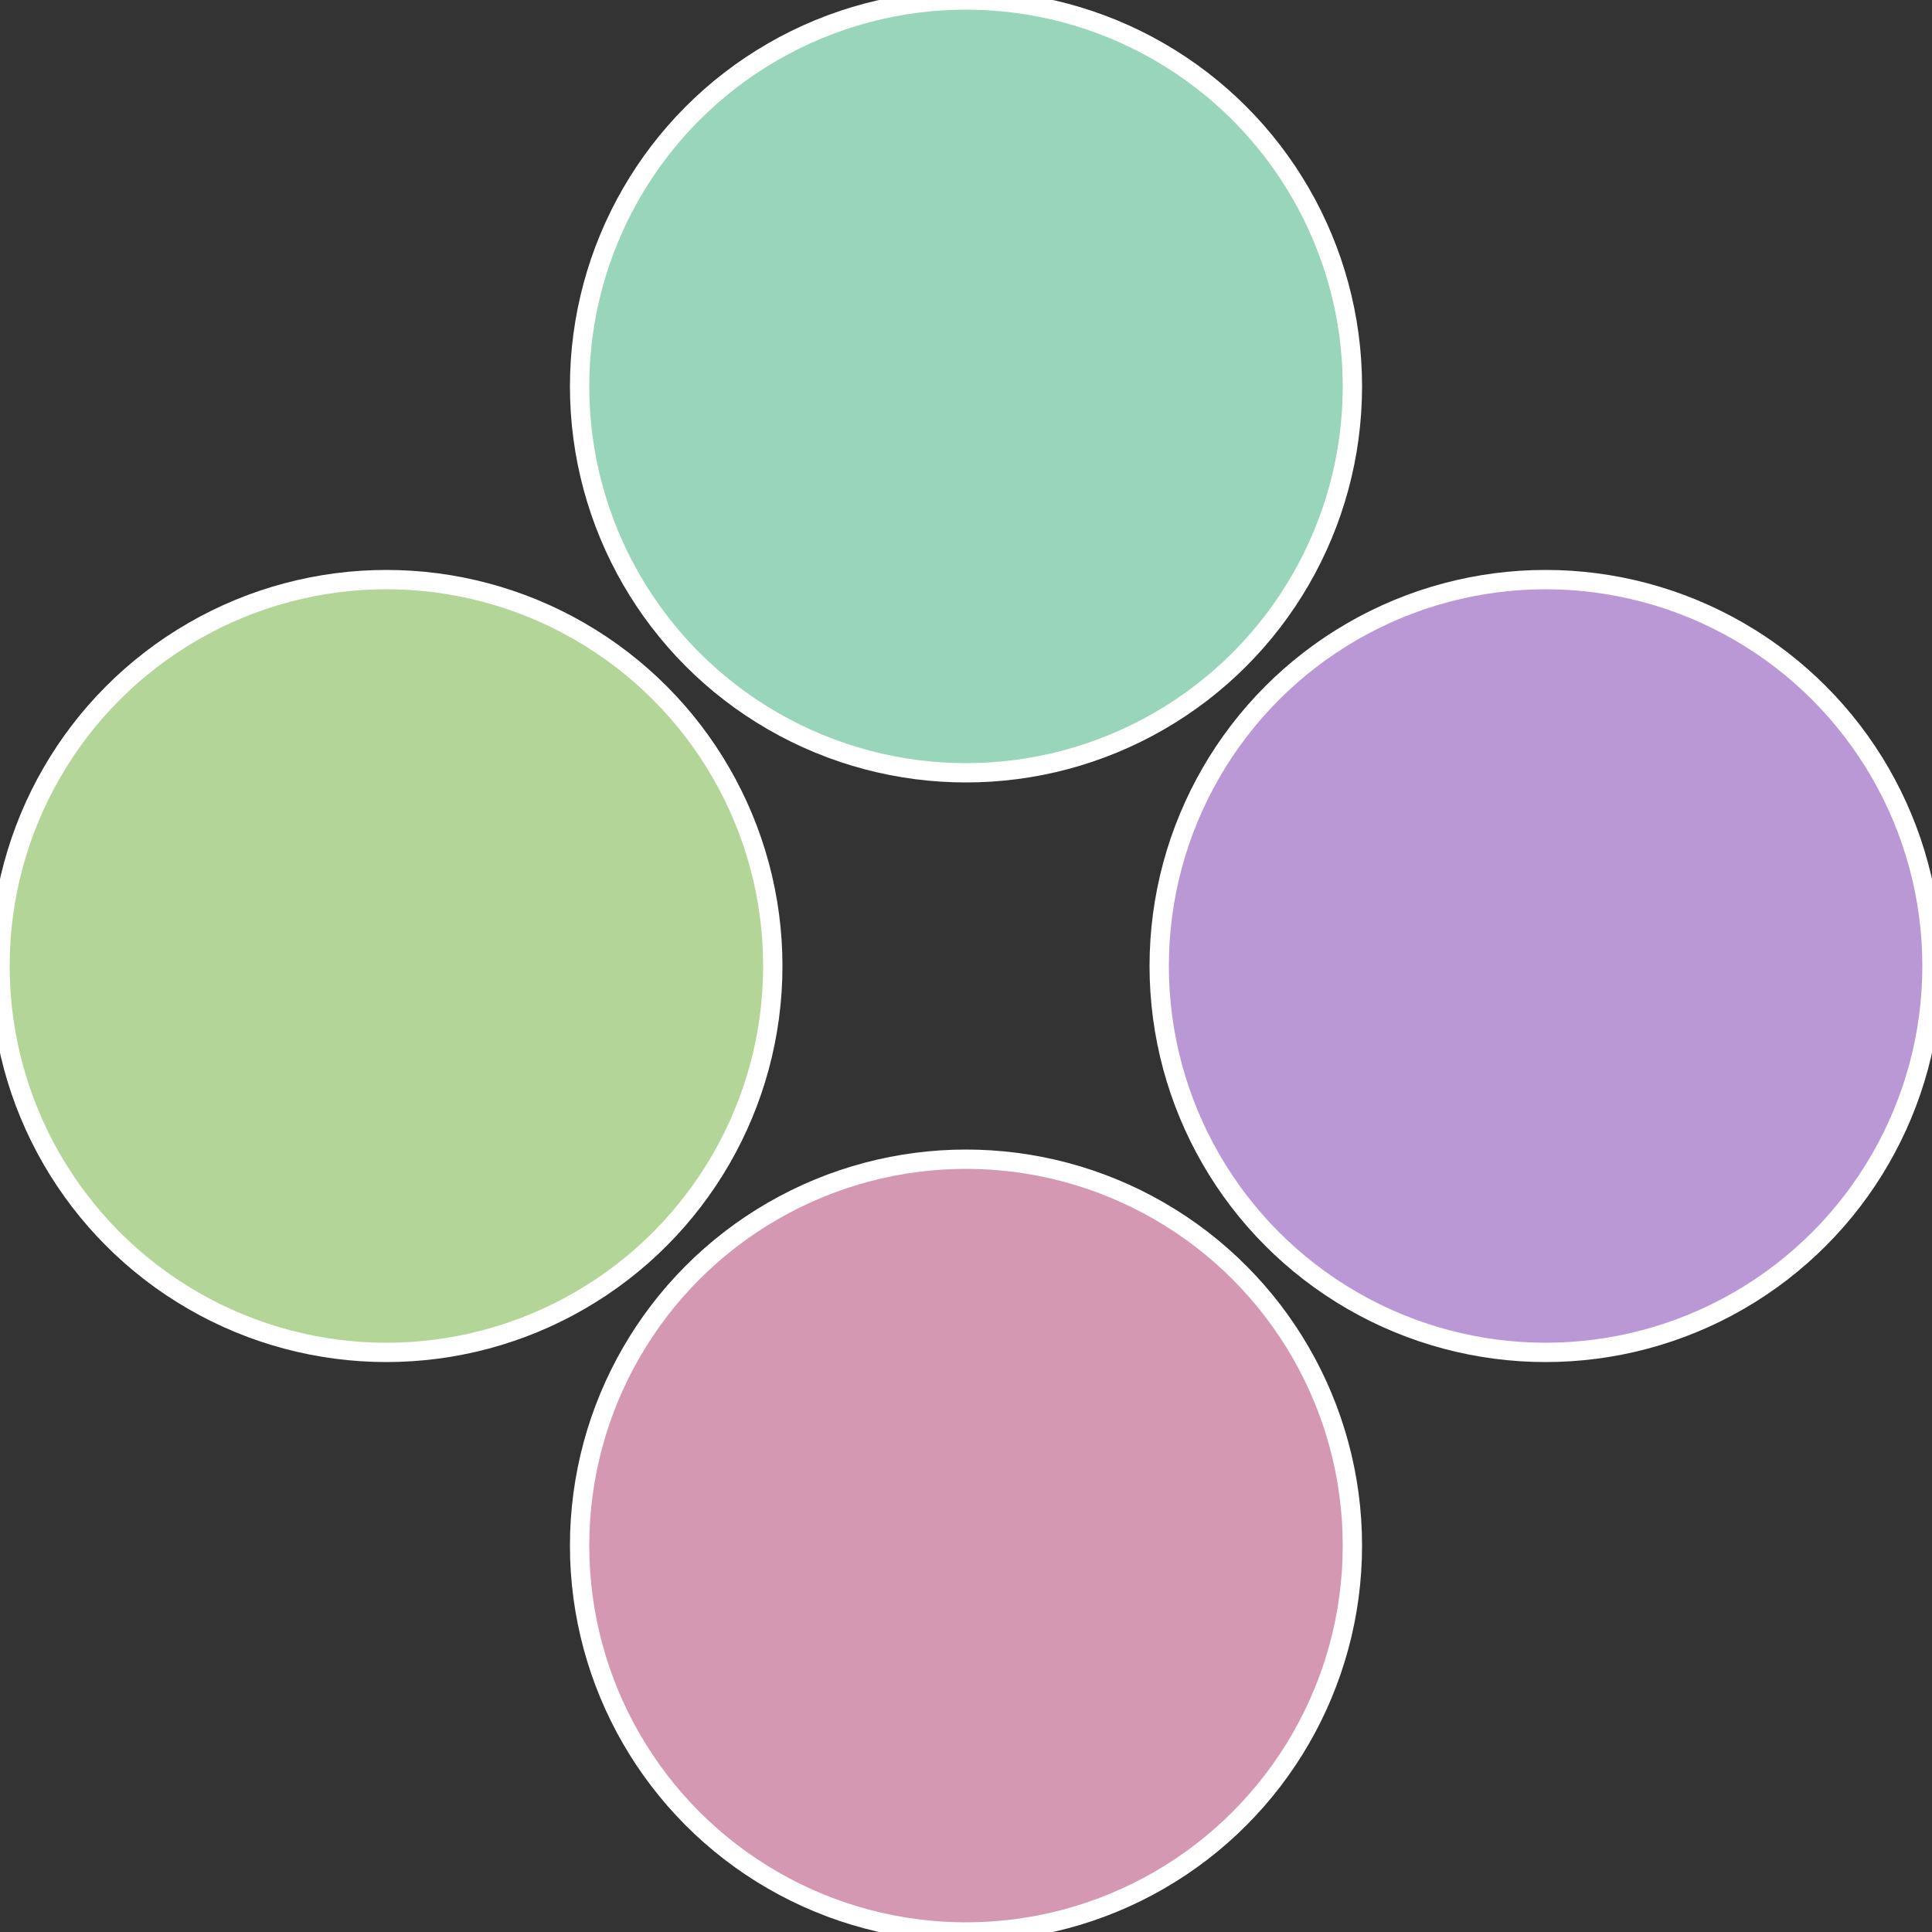
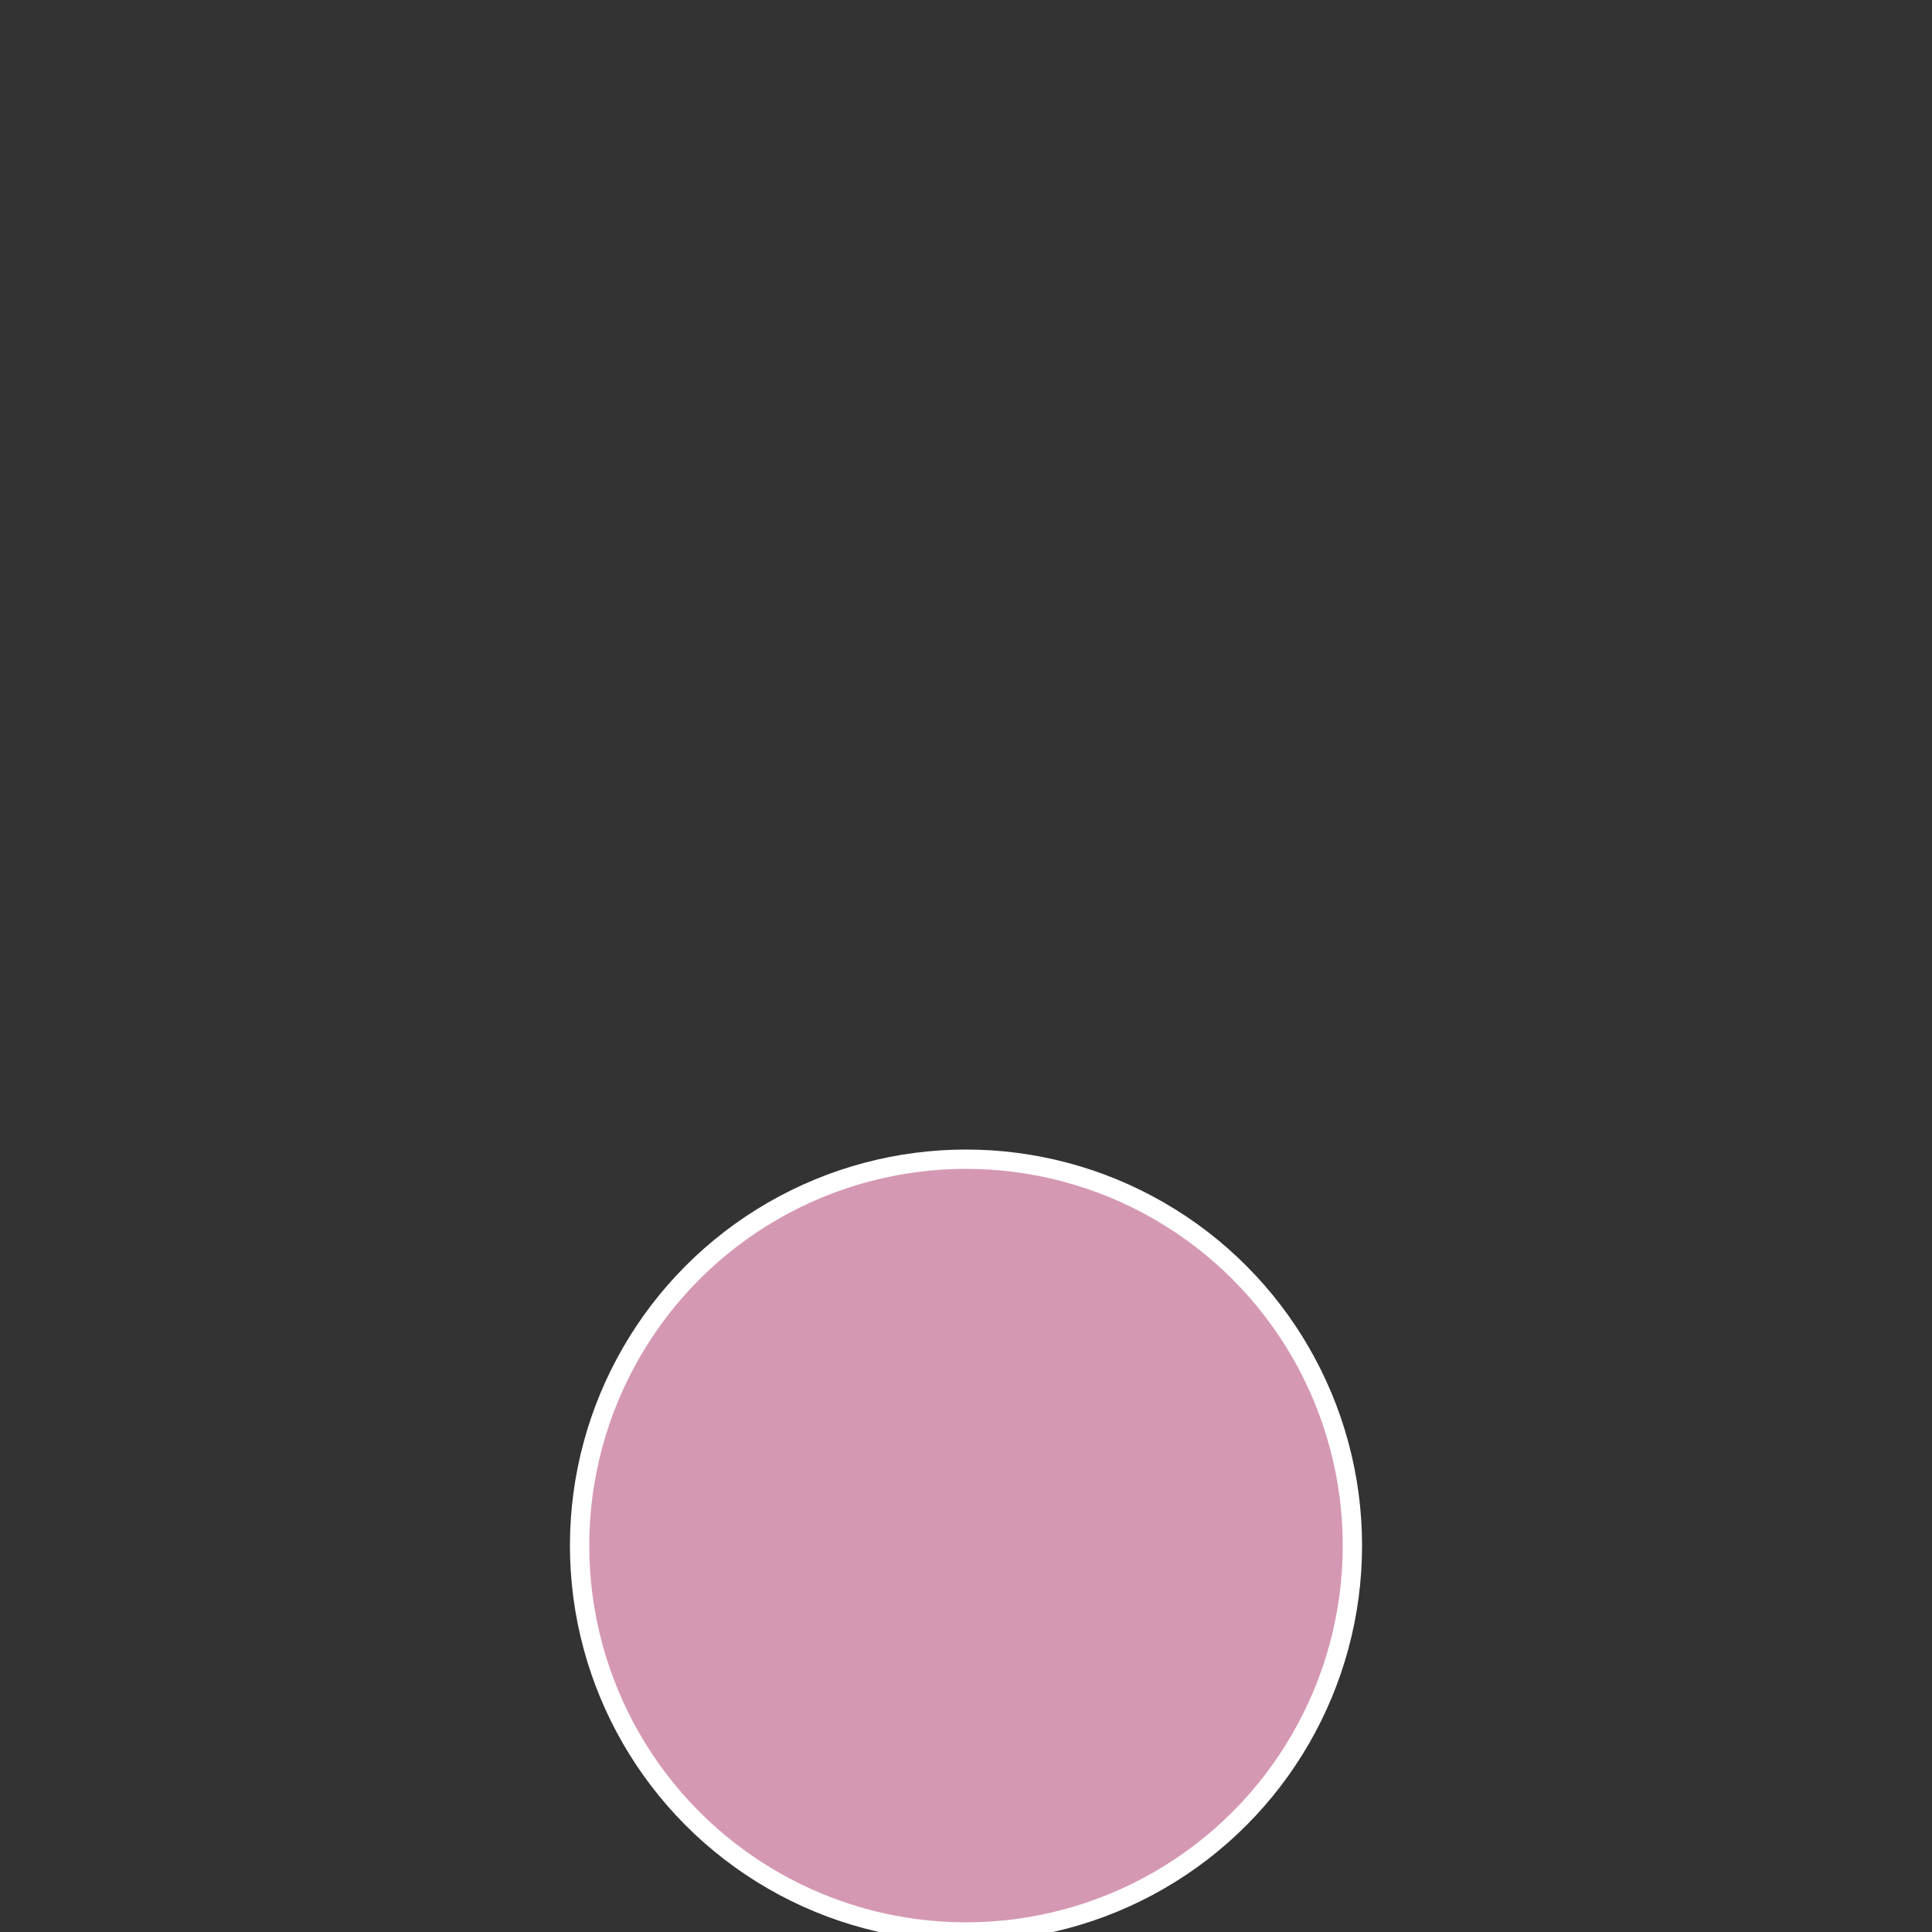
<svg xmlns="http://www.w3.org/2000/svg" width="500" height="500" viewBox="-1 -1 2 2">
  <rect x="-1" y="-1" width="2" height="2" fill="#333333" stroke="none" />
-   <circle cx="0.6" cy="0" r="0.4" fill="#ba98d5" stroke="#fff" stroke-width="1%" />
  <circle cx="3.6739403974421E-17" cy="0.6" r="0.4" fill="#d598b3" stroke="#fff" stroke-width="1%" />
-   <circle cx="-0.6" cy="7.3478807948841E-17" r="0.4" fill="#b3d598" stroke="#fff" stroke-width="1%" />
-   <circle cx="-1.1021821192326E-16" cy="-0.6" r="0.4" fill="#98d5ba" stroke="#fff" stroke-width="1%" />
</svg>